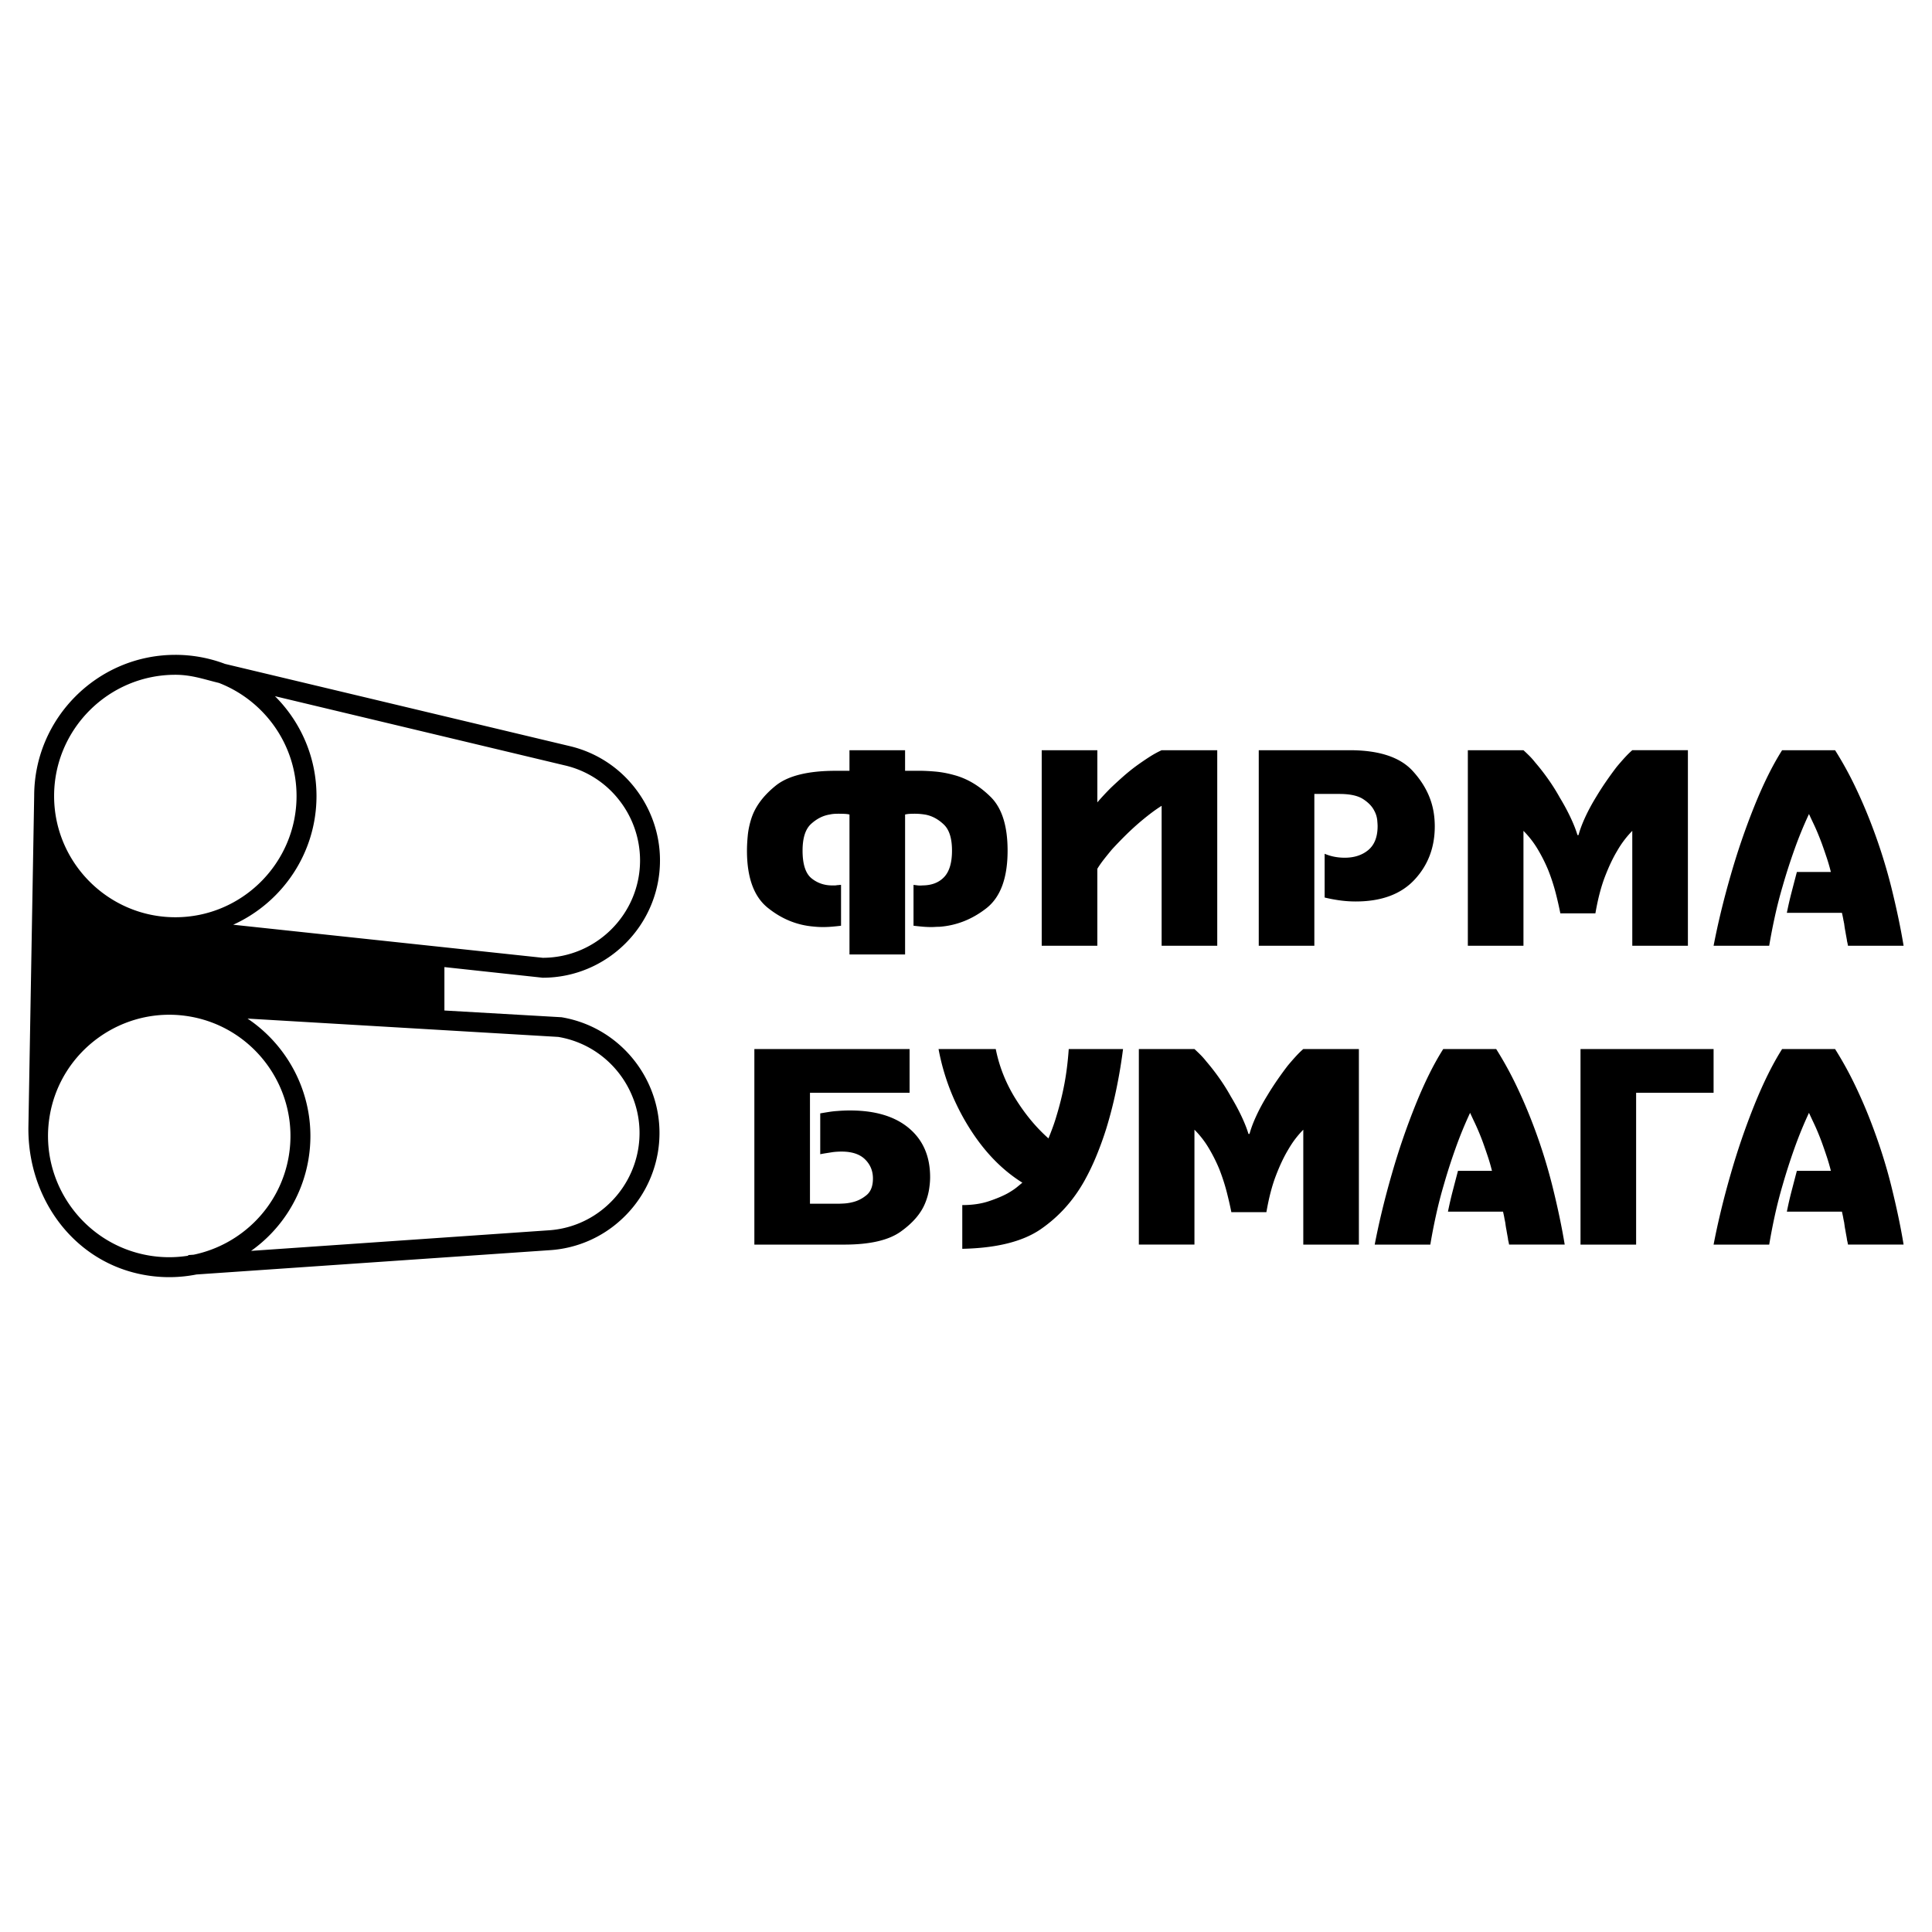
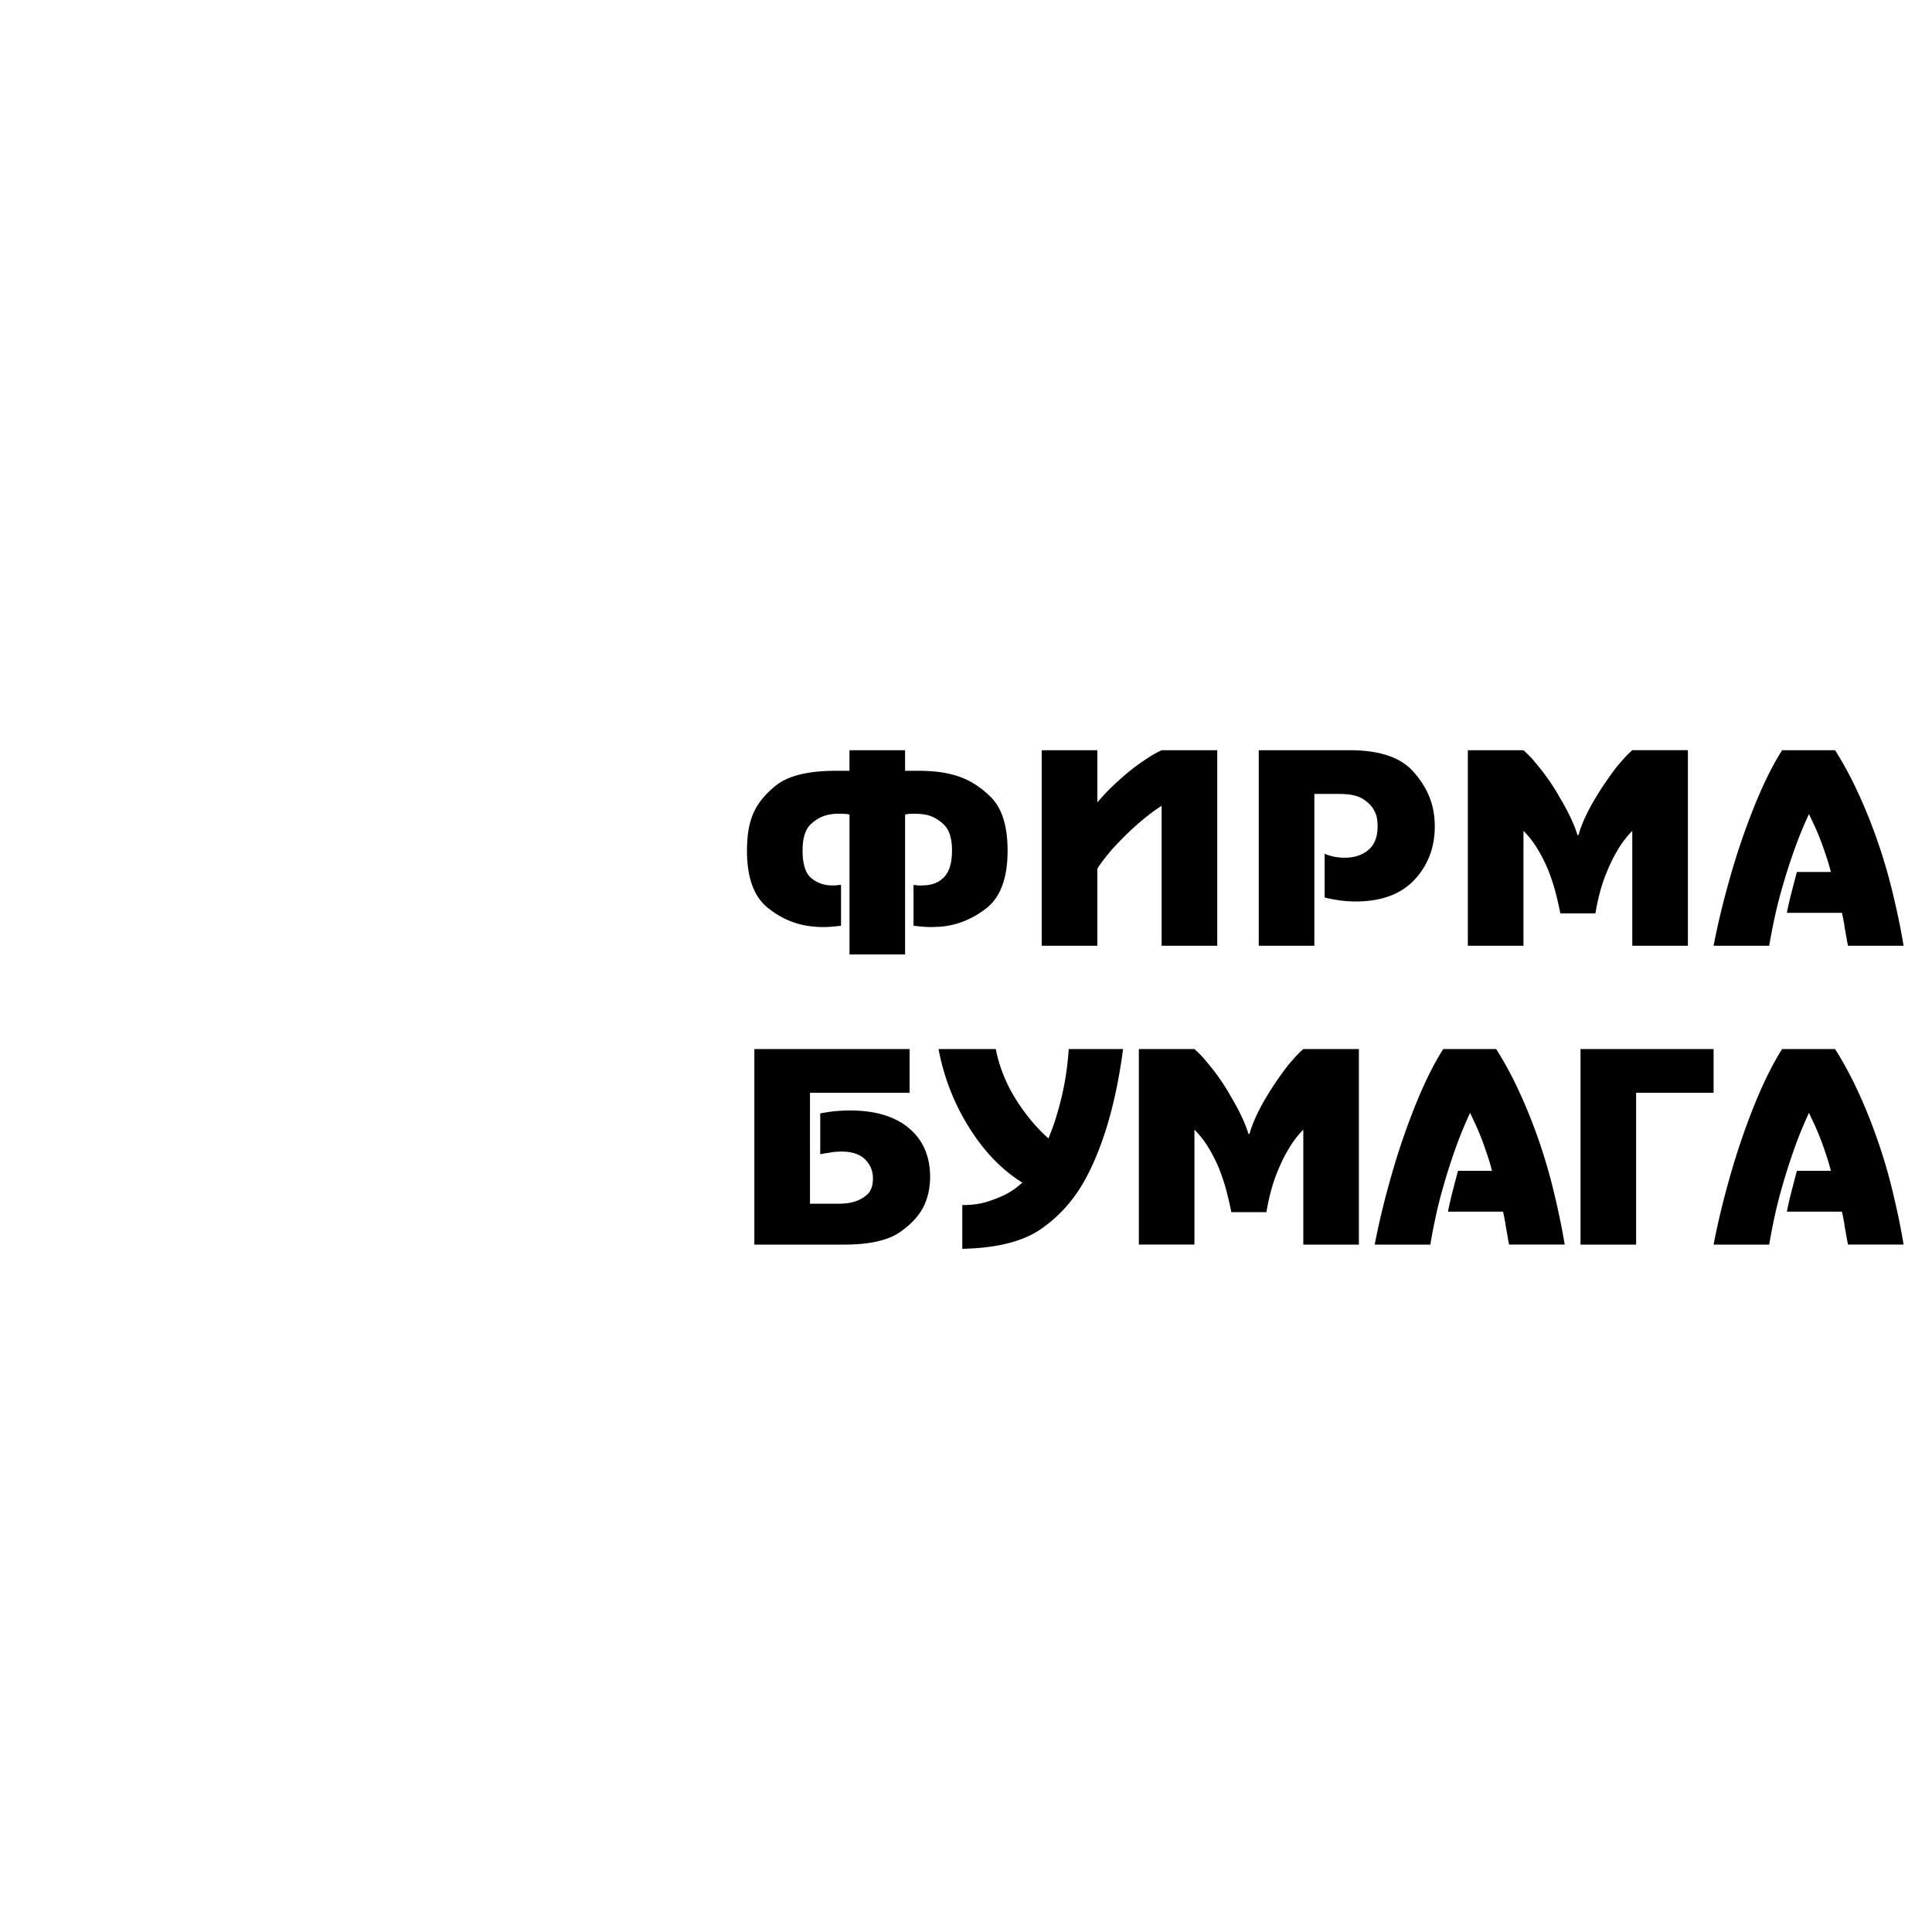
<svg xmlns="http://www.w3.org/2000/svg" width="2500" height="2500" viewBox="0 0 192.756 192.756">
  <path fill-rule="evenodd" clip-rule="evenodd" fill="#fff" d="M0 0h192.756v192.756H0V0z" />
-   <path d="M55.692 103.453c5.277.881 8.863 5.904 7.982 11.182a9.763 9.763 0 0 1-3.104 5.645 9.602 9.602 0 0 1-5.903 2.473L25.051 124.8a14.043 14.043 0 0 0 5.726-9.143c.938-5.623-1.622-11.047-6.082-14.033l30.997 1.829zm-36.371 21.729l-.547.037.004.062a12.006 12.006 0 0 1-3.885-.014c-6.57-1.098-11.034-7.352-9.937-13.922 1.096-6.57 7.35-11.035 13.92-9.938s11.035 7.35 9.938 13.92c-.844 5.06-4.745 8.868-9.493 9.855zm-4.755 2.047c1.718.287 3.417.246 5.035-.074l35.409-2.436a11.597 11.597 0 0 0 6.891-2.965 11.748 11.748 0 0 0 3.737-6.791c1.06-6.359-3.261-12.41-9.618-13.473l-11.681-.672v-4.332l9.804 1.062c6.446 0 11.704-5.259 11.704-11.705 0-2.723-.952-5.285-2.567-7.314a11.606 11.606 0 0 0-6.31-4.059l-34.523-8.233a13.982 13.982 0 0 0-4.954-.903c-7.757 0-14.083 6.327-14.083 14.084l-.575 32.953c-.125 7.154 4.532 13.656 11.731 14.858zm39.577-31.67L23.267 92.26c4.891-2.211 8.31-7.14 8.31-12.841 0-3.884-1.585-7.408-4.143-9.96l28.876 6.895a9.617 9.617 0 0 1 5.416 3.412 9.76 9.76 0 0 1 2.132 6.079c-.001 5.349-4.365 9.714-9.715 9.714zM21.846 68.137c4.521 1.754 7.741 6.154 7.741 11.282 0 6.661-5.434 12.095-12.095 12.095S5.398 86.08 5.398 79.418s5.433-12.095 12.094-12.095c1.659.001 2.916.473 4.354.814z" />
  <path d="M84.754 81.265c-.14-.035-.307-.057-.5-.066s-.386-.013-.579-.013c-.14 0-.284.004-.434.013a2.947 2.947 0 0 0-.46.066c-.666.105-1.284.417-1.854.934-.57.517-.854 1.406-.854 2.668 0 1.367.302 2.292.907 2.774.605.482 1.311.714 2.117.697h.21c.07 0 .14-.009.21-.026.052 0 .114-.005.184-.013.07-.009.14-.013.21-.013v4.075c-.28.035-.574.065-.88.092-.307.026-.609.04-.907.04a8.97 8.97 0 0 1-.973-.052c-1.665-.141-3.186-.767-4.562-1.88-1.376-1.113-2.064-3.011-2.064-5.692 0-.438.026-.938.079-1.499s.175-1.139.368-1.735c.385-1.174 1.191-2.257 2.418-3.247s3.225-1.485 5.995-1.485h1.367v-2.051H90.3V76.9h1.367c.491 0 1.039.026 1.643.079.605.053 1.223.167 1.854.342 1.333.351 2.559 1.083 3.682 2.195 1.121 1.113 1.682 2.896 1.682 5.351 0 2.734-.709 4.653-2.129 5.758-1.42 1.104-2.98 1.718-4.68 1.841-.141 0-.276.004-.408.013s-.267.013-.408.013a9.49 9.49 0 0 1-.881-.04 32.14 32.14 0 0 1-.88-.092v-4.075l.434.053c.148.018.293.018.434 0 .929 0 1.656-.276 2.182-.829s.789-1.433.789-2.642-.267-2.073-.802-2.59-1.126-.846-1.774-.986a6.386 6.386 0 0 0-1.131-.105c-.175 0-.346.004-.513.013s-.32.031-.46.066v13.961h-5.548V81.265h.001zM109.482 74.849v5.206c.191-.228.402-.464.631-.71.227-.245.465-.491.709-.736.404-.386.824-.771 1.262-1.157.439-.385.887-.745 1.342-1.078.438-.315.863-.604 1.275-.868a9.878 9.878 0 0 1 1.195-.657h5.549v19.509h-5.549V80.397c-.367.228-.762.504-1.182.828-.422.324-.842.671-1.264 1.039-.438.386-.867.789-1.287 1.209-.422.421-.824.842-1.211 1.262-.279.333-.547.662-.801.986s-.479.644-.67.959v7.677h-5.549V74.849h5.55zM134.656 74.849c2.928 0 5.021.688 6.283 2.064s1.98 2.896 2.156 4.562c.018.158.031.32.039.486.01.167.014.329.014.486 0 2.104-.674 3.878-2.023 5.324-1.352 1.446-3.305 2.169-5.863 2.169-.527 0-1.049-.035-1.564-.105a15.168 15.168 0 0 1-1.539-.29v-4.364c.334.14.666.241 1 .302.332.062.666.092.998.092.965 0 1.754-.259 2.367-.775.613-.518.92-1.311.92-2.38 0-.123-.014-.329-.039-.618a2.517 2.517 0 0 0-.303-.933c-.211-.421-.578-.802-1.104-1.144-.527-.342-1.314-.513-2.367-.513h-2.498v15.144h-5.547V74.849h9.07zM155.676 91.125a37.54 37.54 0 0 0-.445-1.959 19.501 19.501 0 0 0-.764-2.353 15.896 15.896 0 0 0-1.051-2.09 9.429 9.429 0 0 0-1.42-1.828v11.463h-5.549V74.849h5.549c.191.176.389.364.592.565.201.202.398.425.59.67.439.508.869 1.061 1.289 1.657.422.596.807 1.209 1.156 1.84.404.666.76 1.324 1.066 1.972.307.649.539 1.236.695 1.762h.105c.141-.526.363-1.122.67-1.788.309-.667.672-1.341 1.092-2.024.316-.526.648-1.043 1-1.552.35-.508.701-.99 1.051-1.446.264-.316.525-.618.789-.907s.518-.539.762-.75h5.549v19.509h-5.549V82.895a9.887 9.887 0 0 0-.736.842 9.862 9.862 0 0 0-.787 1.183c-.422.701-.824 1.556-1.211 2.563-.385 1.008-.701 2.221-.945 3.642h-3.498zM183.086 74.849a35.675 35.675 0 0 1 1.959 3.537 49.85 49.85 0 0 1 1.59 3.667 54.633 54.633 0 0 1 2.078 6.534c.525 2.13.928 4.053 1.209 5.771h-5.549c-.016-.105-.035-.197-.051-.276a9.582 9.582 0 0 0-.053-.224v-.052l-.066-.368a21.62 21.62 0 0 1-.092-.526 7.849 7.849 0 0 1-.08-.46c-.018-.131-.033-.258-.053-.381-.016-.035-.025-.07-.025-.105s-.008-.07-.025-.105c-.018-.123-.041-.246-.066-.368s-.057-.263-.092-.42h-5.496c.141-.701.299-1.39.475-2.064.174-.675.35-1.345.525-2.011h3.391c-.121-.491-.262-.973-.42-1.446s-.314-.929-.473-1.367c-.281-.754-.549-1.398-.803-1.933s-.416-.881-.486-1.038a39.977 39.977 0 0 0-1.445 3.522 60.413 60.413 0 0 0-1.184 3.681 44.032 44.032 0 0 0-.775 3.023c-.219 1-.408 1.972-.566 2.918h-5.547c.211-1.104.461-2.252.75-3.444.289-1.191.609-2.393.959-3.602a70.237 70.237 0 0 1 2.367-6.902c.893-2.217 1.814-4.071 2.76-5.561h5.284zM90.749 104.664v4.365h-9.938v11.068h2.708c.192 0 .429-.008.709-.025.281-.018.561-.062.841-.133.508-.121.973-.359 1.394-.709s.631-.902.631-1.656-.263-1.389-.789-1.906-1.306-.775-2.34-.775c-.14 0-.285.004-.434.014a5.93 5.93 0 0 0-.434.039l-.67.105c-.219.035-.417.07-.592.104v-4.074c.316-.053.609-.102.881-.145.271-.043.548-.074.828-.092.21-.018.417-.031.618-.039.201-.01.416-.014.644-.014 2.524 0 4.487.592 5.89 1.775 1.402 1.182 2.103 2.809 2.103 4.877 0 .367-.035.775-.105 1.223a6.22 6.22 0 0 1-.395 1.379c-.421 1.035-1.236 1.98-2.445 2.84s-3.085 1.289-5.626 1.289h-8.965v-19.51h15.486zM112.045 104.664a50.21 50.21 0 0 1-.592 3.629 42.483 42.483 0 0 1-1.09 4.338 33.477 33.477 0 0 1-.961 2.656 23.223 23.223 0 0 1-1.195 2.498c-1.104 1.98-2.555 3.592-4.352 4.838-1.797 1.244-4.412 1.9-7.848 1.971v-4.363c.999 0 1.879-.129 2.643-.383.762-.254 1.396-.521 1.906-.801.367-.211.67-.412.906-.605s.416-.342.539-.447c-2.051-1.279-3.826-3.119-5.324-5.521a22.408 22.408 0 0 1-3.037-7.809h5.707c.35 1.754 1.006 3.406 1.971 4.957s2.061 2.869 3.287 3.957c.156-.387.307-.771.447-1.158.139-.385.262-.762.367-1.129.316-1.035.574-2.082.775-3.143s.346-2.223.434-3.484h5.417v-.001zM122.852 120.939c-.105-.543-.254-1.197-.447-1.959s-.447-1.547-.762-2.354a16.034 16.034 0 0 0-1.053-2.09 9.263 9.263 0 0 0-1.42-1.826v11.463h-5.547v-19.51h5.547c.193.176.391.365.592.566s.398.424.592.67a21.96 21.96 0 0 1 1.289 1.656c.42.596.807 1.209 1.156 1.84.402.666.758 1.324 1.064 1.973s.539 1.236.697 1.762h.105c.141-.525.363-1.121.67-1.787s.67-1.342 1.092-2.025c.314-.525.648-1.043.998-1.551.352-.508.701-.99 1.053-1.447.262-.314.525-.617.789-.906.262-.289.516-.539.762-.75h5.547v19.51h-5.547v-11.463a9.495 9.495 0 0 0-.736.84c-.264.334-.525.729-.789 1.184-.42.701-.824 1.557-1.209 2.564-.387 1.008-.701 2.221-.947 3.641h-3.496v-.001zM149.275 104.664a35.788 35.788 0 0 1 1.959 3.537 49.872 49.872 0 0 1 1.59 3.668 54.296 54.296 0 0 1 2.076 6.533c.527 2.129.93 4.053 1.211 5.771h-5.549a5.62 5.62 0 0 0-.053-.277c-.018-.078-.035-.152-.053-.223v-.053c-.016-.105-.039-.229-.064-.367a22.725 22.725 0 0 1-.092-.527 7.688 7.688 0 0 1-.08-.459c-.018-.133-.035-.26-.053-.381-.018-.035-.025-.07-.025-.105s-.01-.07-.025-.105a9.517 9.517 0 0 0-.066-.369l-.092-.42h-5.496c.141-.701.299-1.389.475-2.064.174-.674.35-1.344.525-2.01h3.391a18.669 18.669 0 0 0-.42-1.447 68.546 68.546 0 0 0-.473-1.367 24.39 24.39 0 0 0-.803-1.932 58.49 58.49 0 0 1-.486-1.039 39.873 39.873 0 0 0-1.445 3.523 58.81 58.81 0 0 0-1.184 3.68 44.18 44.18 0 0 0-.775 3.023 59.21 59.21 0 0 0-.566 2.92h-5.547c.211-1.105.461-2.252.75-3.445.289-1.191.609-2.393.959-3.602a70.418 70.418 0 0 1 2.367-6.902c.893-2.217 1.812-4.07 2.76-5.561h5.284zM157.688 104.664h13.277v4.365h-7.729v15.145h-5.548v-19.51zM183.086 104.664c.719 1.141 1.371 2.318 1.959 3.537s1.117 2.441 1.59 3.668c.859 2.227 1.553 4.404 2.078 6.533s.93 4.053 1.209 5.771h-5.547a5.62 5.62 0 0 0-.053-.277c-.018-.078-.035-.152-.053-.223v-.053c-.018-.105-.039-.229-.066-.367-.025-.141-.057-.316-.092-.527a6.82 6.82 0 0 1-.078-.459c-.018-.133-.035-.26-.053-.381-.018-.035-.027-.07-.027-.105s-.008-.07-.025-.105a5.289 5.289 0 0 0-.066-.369c-.025-.121-.057-.262-.092-.42h-5.494a35.7 35.7 0 0 1 .473-2.064c.176-.674.35-1.344.525-2.01h3.393a19.606 19.606 0 0 0-.422-1.447 49.978 49.978 0 0 0-.473-1.367 23.657 23.657 0 0 0-.803-1.932 58.49 58.49 0 0 1-.486-1.039c-.525 1.121-1.008 2.297-1.445 3.523s-.832 2.453-1.184 3.68a45.376 45.376 0 0 0-.775 3.023c-.219 1-.406 1.973-.564 2.92h-5.549c.211-1.105.461-2.252.75-3.445.289-1.191.609-2.393.959-3.602a70.418 70.418 0 0 1 2.367-6.902c.895-2.217 1.814-4.07 2.76-5.561h5.284z" fill-rule="evenodd" clip-rule="evenodd" />
</svg>